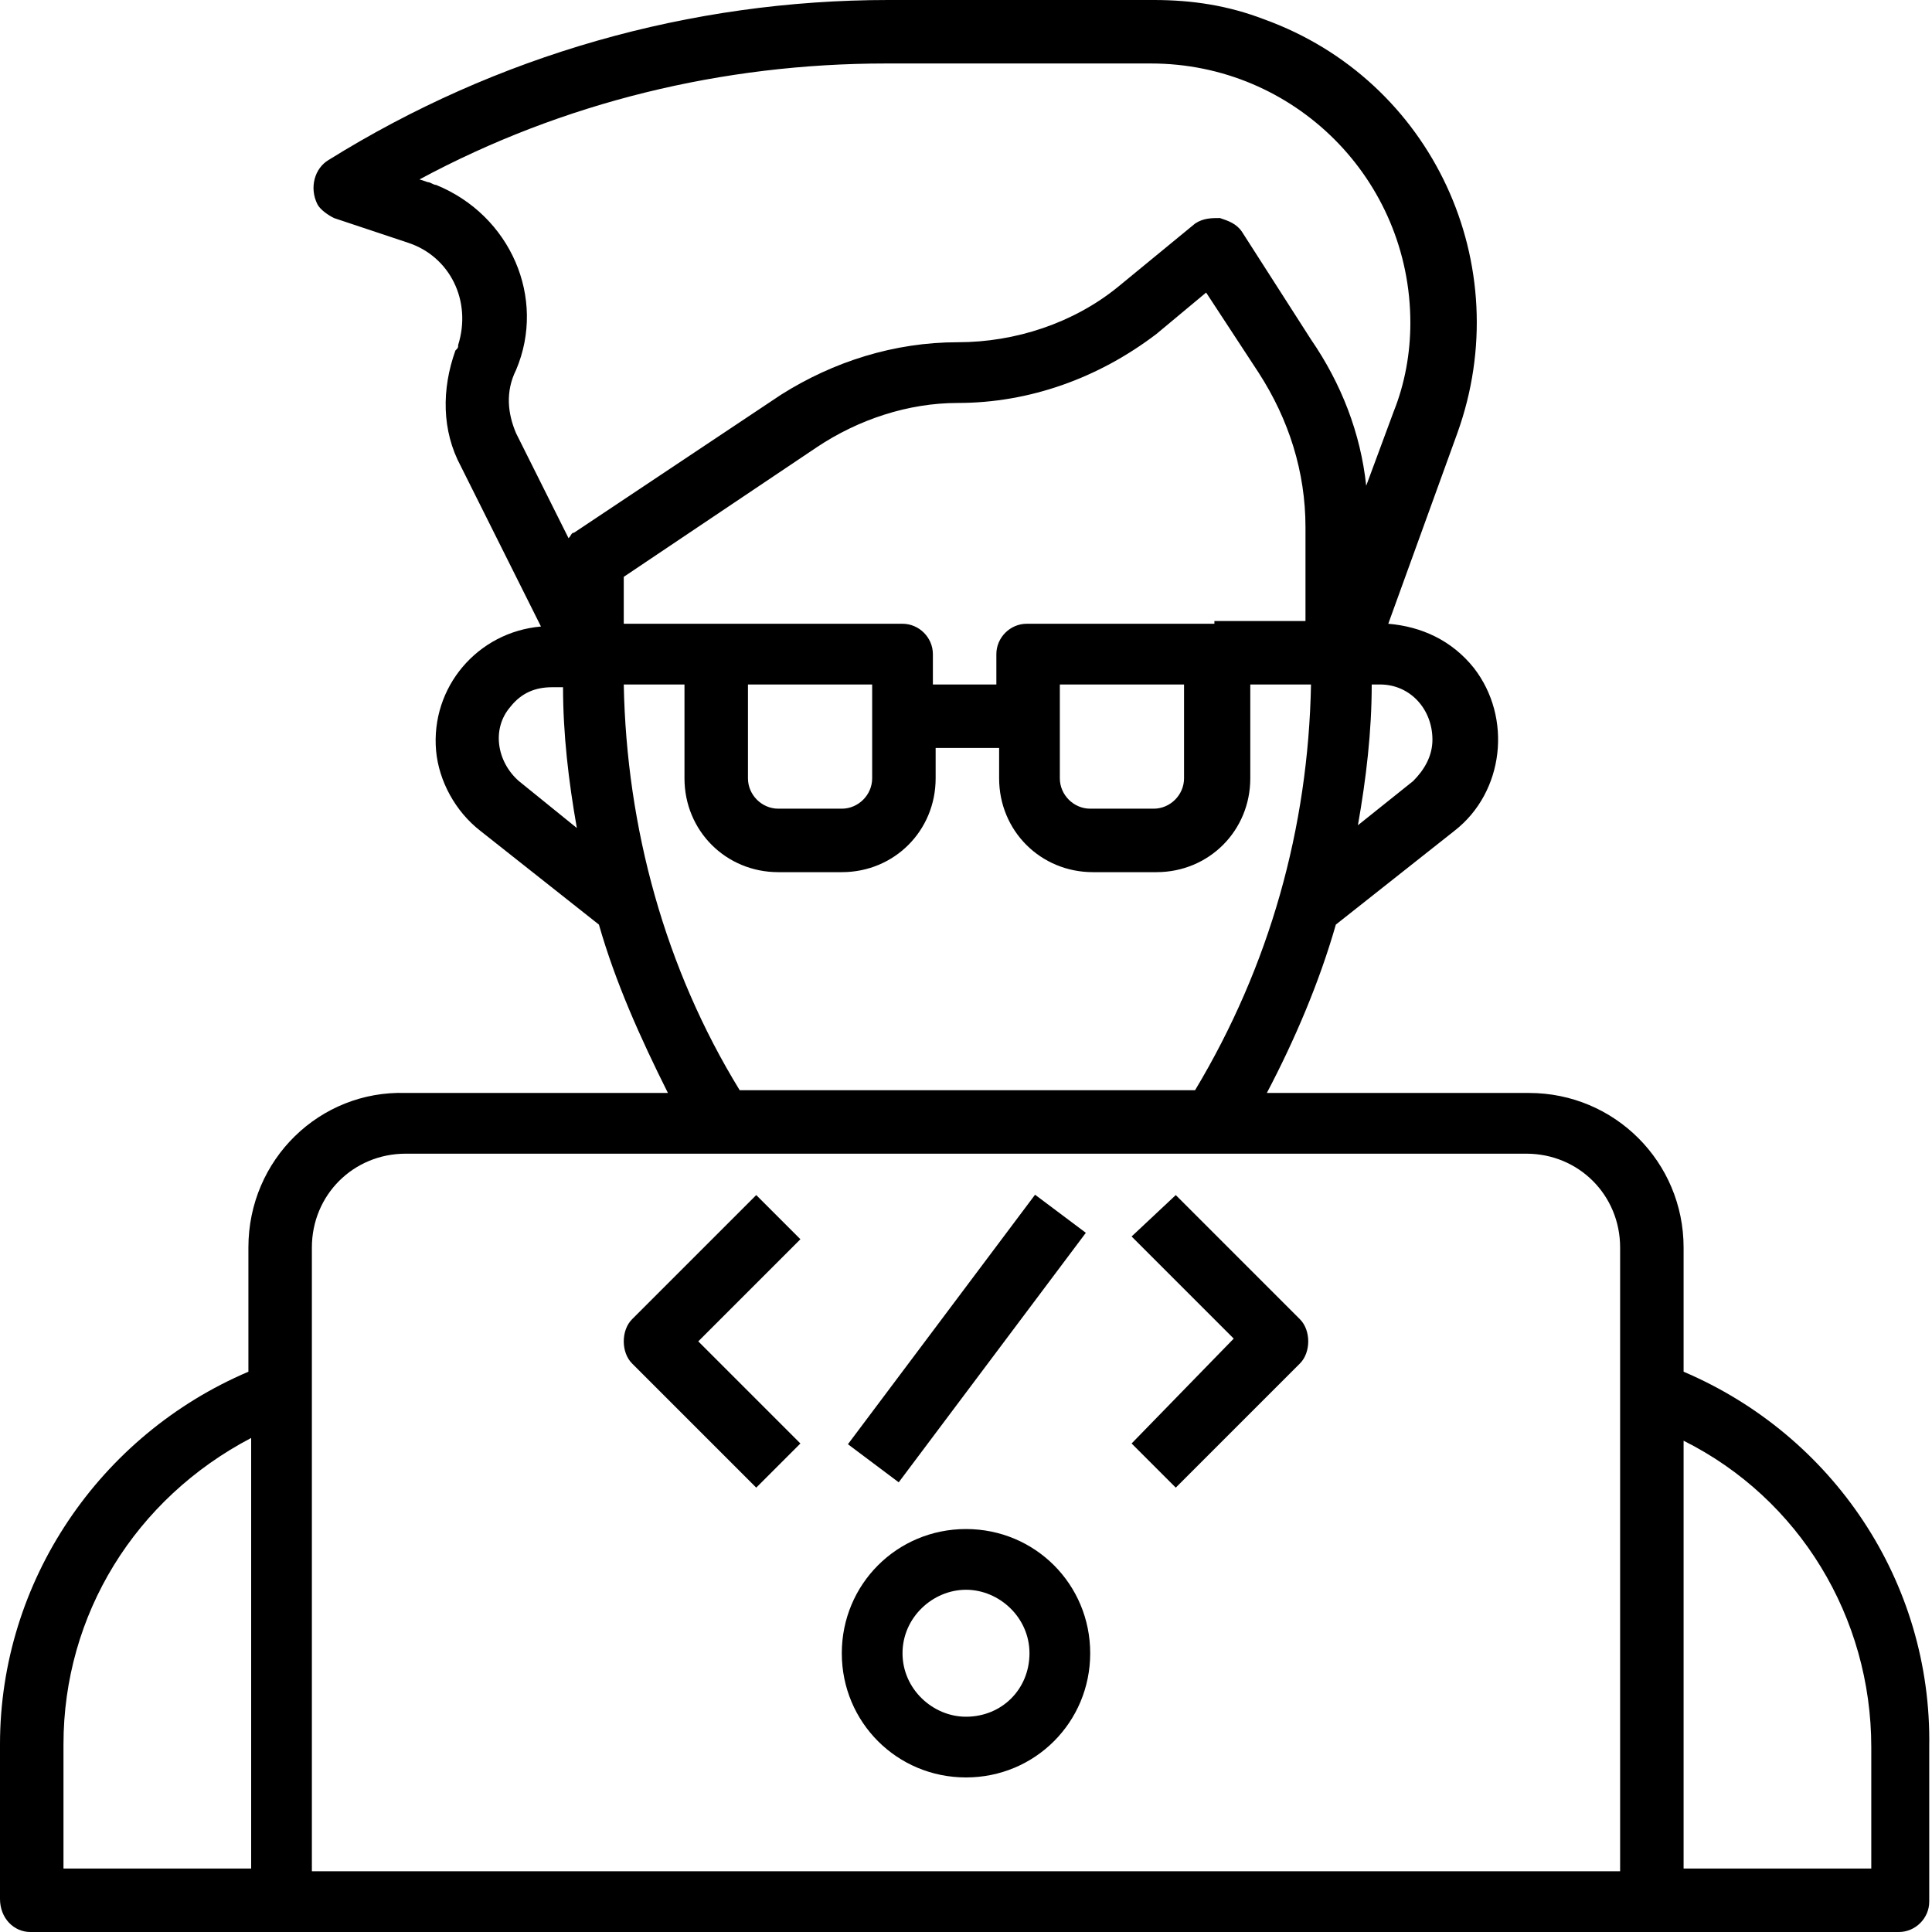
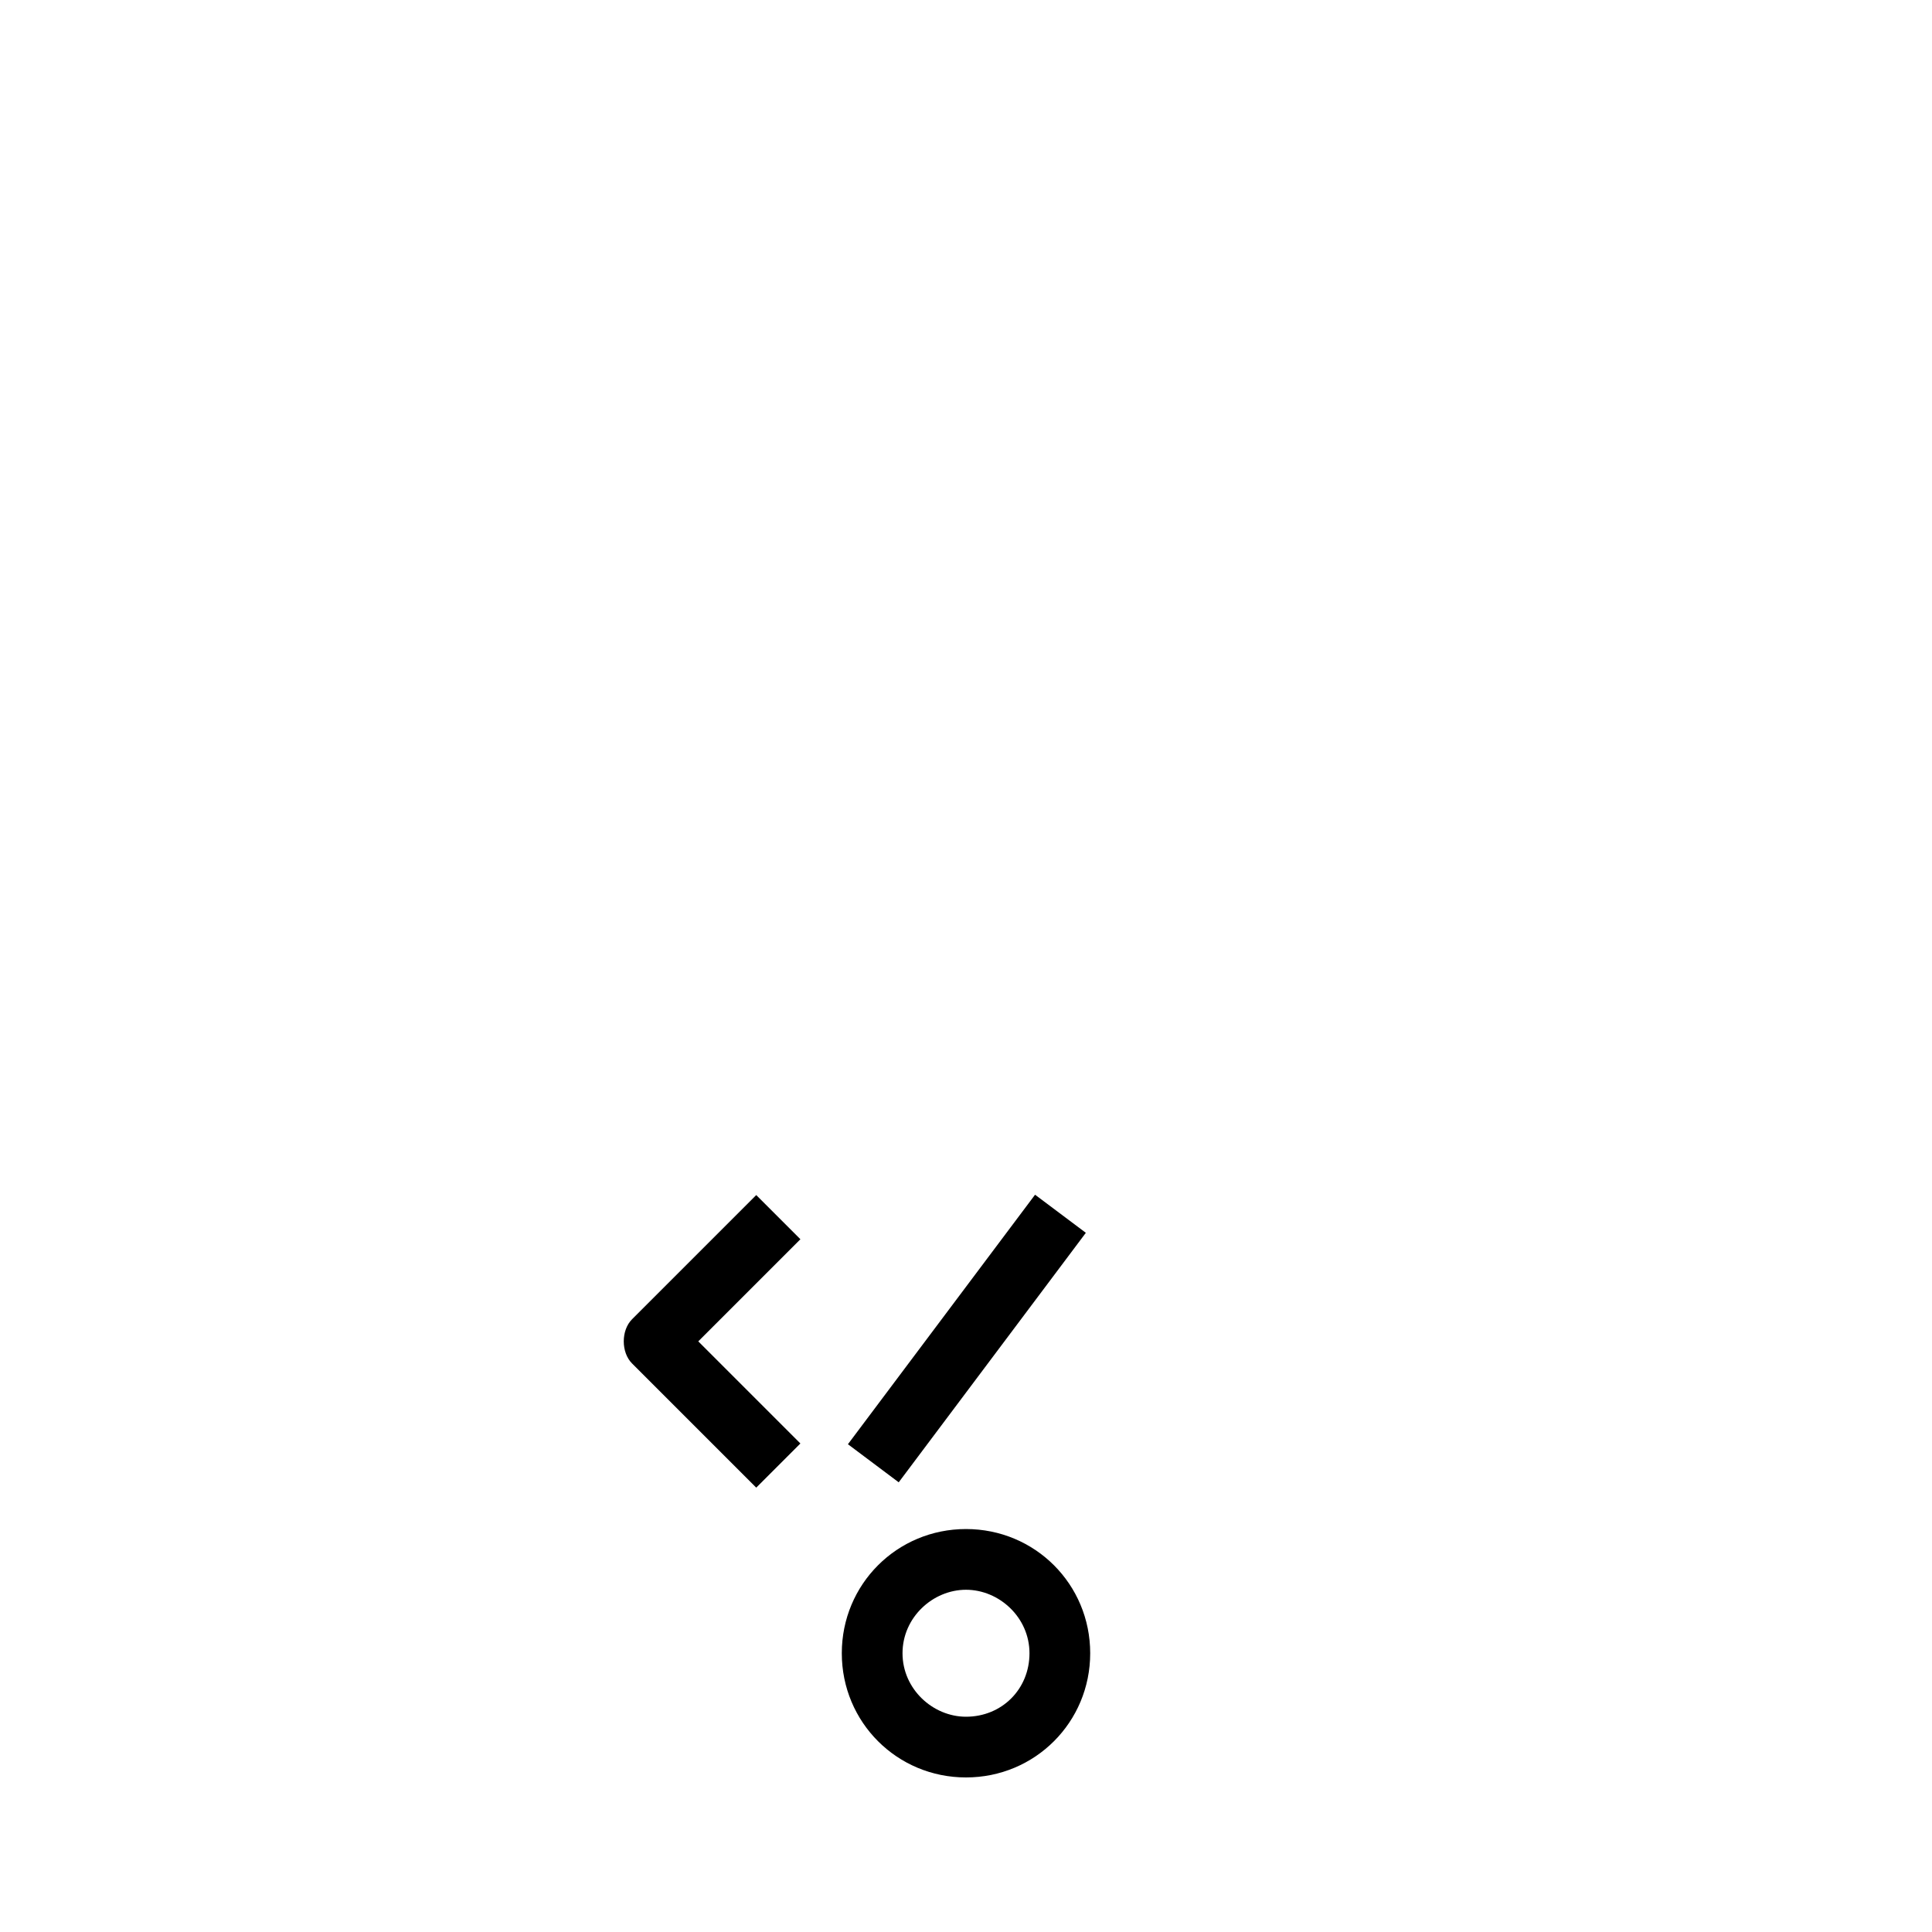
<svg xmlns="http://www.w3.org/2000/svg" version="1.1" id="Layer_3" x="0px" y="0px" width="70px" height="70px" viewBox="0 0 70 70" style="enable-background:new 0 0 70 70;" xml:space="preserve">
-   <path d="M61,49.7v-4.5c0-3.1-2.5-5.6-5.6-5.6h-9.5c1-1.9,1.9-4,2.5-6.1l4.3-3.4c1.8-1.4,2.1-4.1,0.7-5.9c-0.8-1-1.9-1.5-3.1-1.6  l2.5-6.9c2.2-6.1-0.9-12.8-7-15c-1.3-0.5-2.6-0.7-4-0.7h-9.6c-7.2,0-14.2,2-20.3,5.8c-0.5,0.3-0.7,1-0.4,1.6  c0.1,0.2,0.4,0.4,0.6,0.5l2.7,0.9c1.5,0.5,2.3,2.1,1.8,3.7c0,0.1,0,0.1-0.1,0.2c-0.5,1.4-0.5,2.9,0.2,4.2l2.9,5.8  c-2.3,0.2-4,2.2-3.8,4.5c0.1,1.1,0.7,2.2,1.6,2.9l4.3,3.4c0.6,2.1,1.5,4.1,2.5,6.1h-9.5C11.6,39.5,9,42,9,45.2v4.5  C3.6,52,0,57.3,0,63.2v5.6C0,69.5,0.5,70,1.1,70h67.7c0.6,0,1.1-0.5,1.1-1.1v-5.6C70,57.3,66.4,52,61,49.7z M44,22.6h-6.8  c-0.6,0-1.1,0.5-1.1,1.1v1.1h-2.3v-1.1c0-0.6-0.5-1.1-1.1-1.1H22.6v-1.7l7-4.7c1.5-1,3.3-1.6,5.1-1.6c2.6,0,5.1-0.9,7.2-2.5l1.8-1.5  l1.9,2.9c1.1,1.7,1.7,3.6,1.7,5.6v3.4H44z M42.9,24.8v3.4c0,0.6-0.5,1.1-1.1,1.1h-2.3c-0.6,0-1.1-0.5-1.1-1.1v-3.4H42.9z M31.6,24.8  v3.4c0,0.6-0.5,1.1-1.1,1.1h-2.3c-0.6,0-1.1-0.5-1.1-1.1v-3.4H31.6z M51.9,26.8c0,0.6-0.3,1.1-0.7,1.5l-2,1.6  c0.3-1.7,0.5-3.4,0.5-5.1H50C51.1,24.8,51.9,25.7,51.9,26.8L51.9,26.8z M18.7,13.4c1.1-2.6-0.2-5.6-2.9-6.7c-0.1,0-0.2-0.1-0.3-0.1  l-0.3-0.1c5.2-2.8,11-4.2,16.9-4.2h9.6c5.2,0,9.4,4.2,9.4,9.4c0,1.1-0.2,2.2-0.6,3.2l-1,2.7c-0.2-1.9-0.9-3.7-2-5.3L45,8.4  c-0.2-0.3-0.5-0.4-0.8-0.5c-0.3,0-0.6,0-0.9,0.2l-2.8,2.3c-1.6,1.3-3.7,2-5.8,2c-2.3,0-4.5,0.7-6.4,1.9l-7.5,5  c-0.1,0-0.1,0.1-0.2,0.2l-1.9-3.8C18.4,15,18.3,14.2,18.7,13.4z M18.8,28.3c-0.8-0.7-1-1.9-0.3-2.7c0.4-0.5,0.9-0.7,1.5-0.7h0.4  c0,1.7,0.2,3.4,0.5,5.1L18.8,28.3z M22.6,24.8h2.2v3.4c0,1.9,1.5,3.4,3.4,3.4h2.3c1.9,0,3.4-1.5,3.4-3.4v-1.1h2.3v1.1  c0,1.9,1.5,3.4,3.4,3.4h2.3c1.9,0,3.4-1.5,3.4-3.4v-3.4h2.2c-0.1,5.2-1.5,10.2-4.2,14.7H26.8C24.1,35.1,22.7,30,22.6,24.8z   M14.7,41.8h40.6c1.9,0,3.4,1.5,3.4,3.4v22.6H11.3V45.2C11.3,43.3,12.8,41.8,14.7,41.8z M2.3,63.2c0-4.7,2.6-8.9,6.8-11.1v15.6H2.3  V63.2z M67.7,67.7H61V52.2c4.2,2.1,6.8,6.4,6.8,11.1V67.7z" />
  <path d="M35,64.4c2.5,0,4.5-2,4.5-4.5s-2-4.5-4.5-4.5s-4.5,2-4.5,4.5S32.5,64.4,35,64.4z M35,57.6c1.2,0,2.3,1,2.3,2.3  s-1,2.3-2.3,2.3c-1.2,0-2.3-1-2.3-2.3S33.8,57.6,35,57.6z" />
  <path d="M27.4,53.9l1.6-1.6l-3.7-3.7l3.7-3.7l-1.6-1.6l-4.5,4.5c-0.4,0.4-0.4,1.2,0,1.6L27.4,53.9z" />
-   <path d="M42.6,53.9l4.5-4.5c0.4-0.4,0.4-1.2,0-1.6l-4.5-4.5L41,44.8l3.7,3.7L41,52.3L42.6,53.9z" />
  <rect x="29.4" y="47.4" transform="matrix(0.6 -0.8 0.8 0.6 -24.838 47.407)" width="11.3" height="2.3" />
</svg>